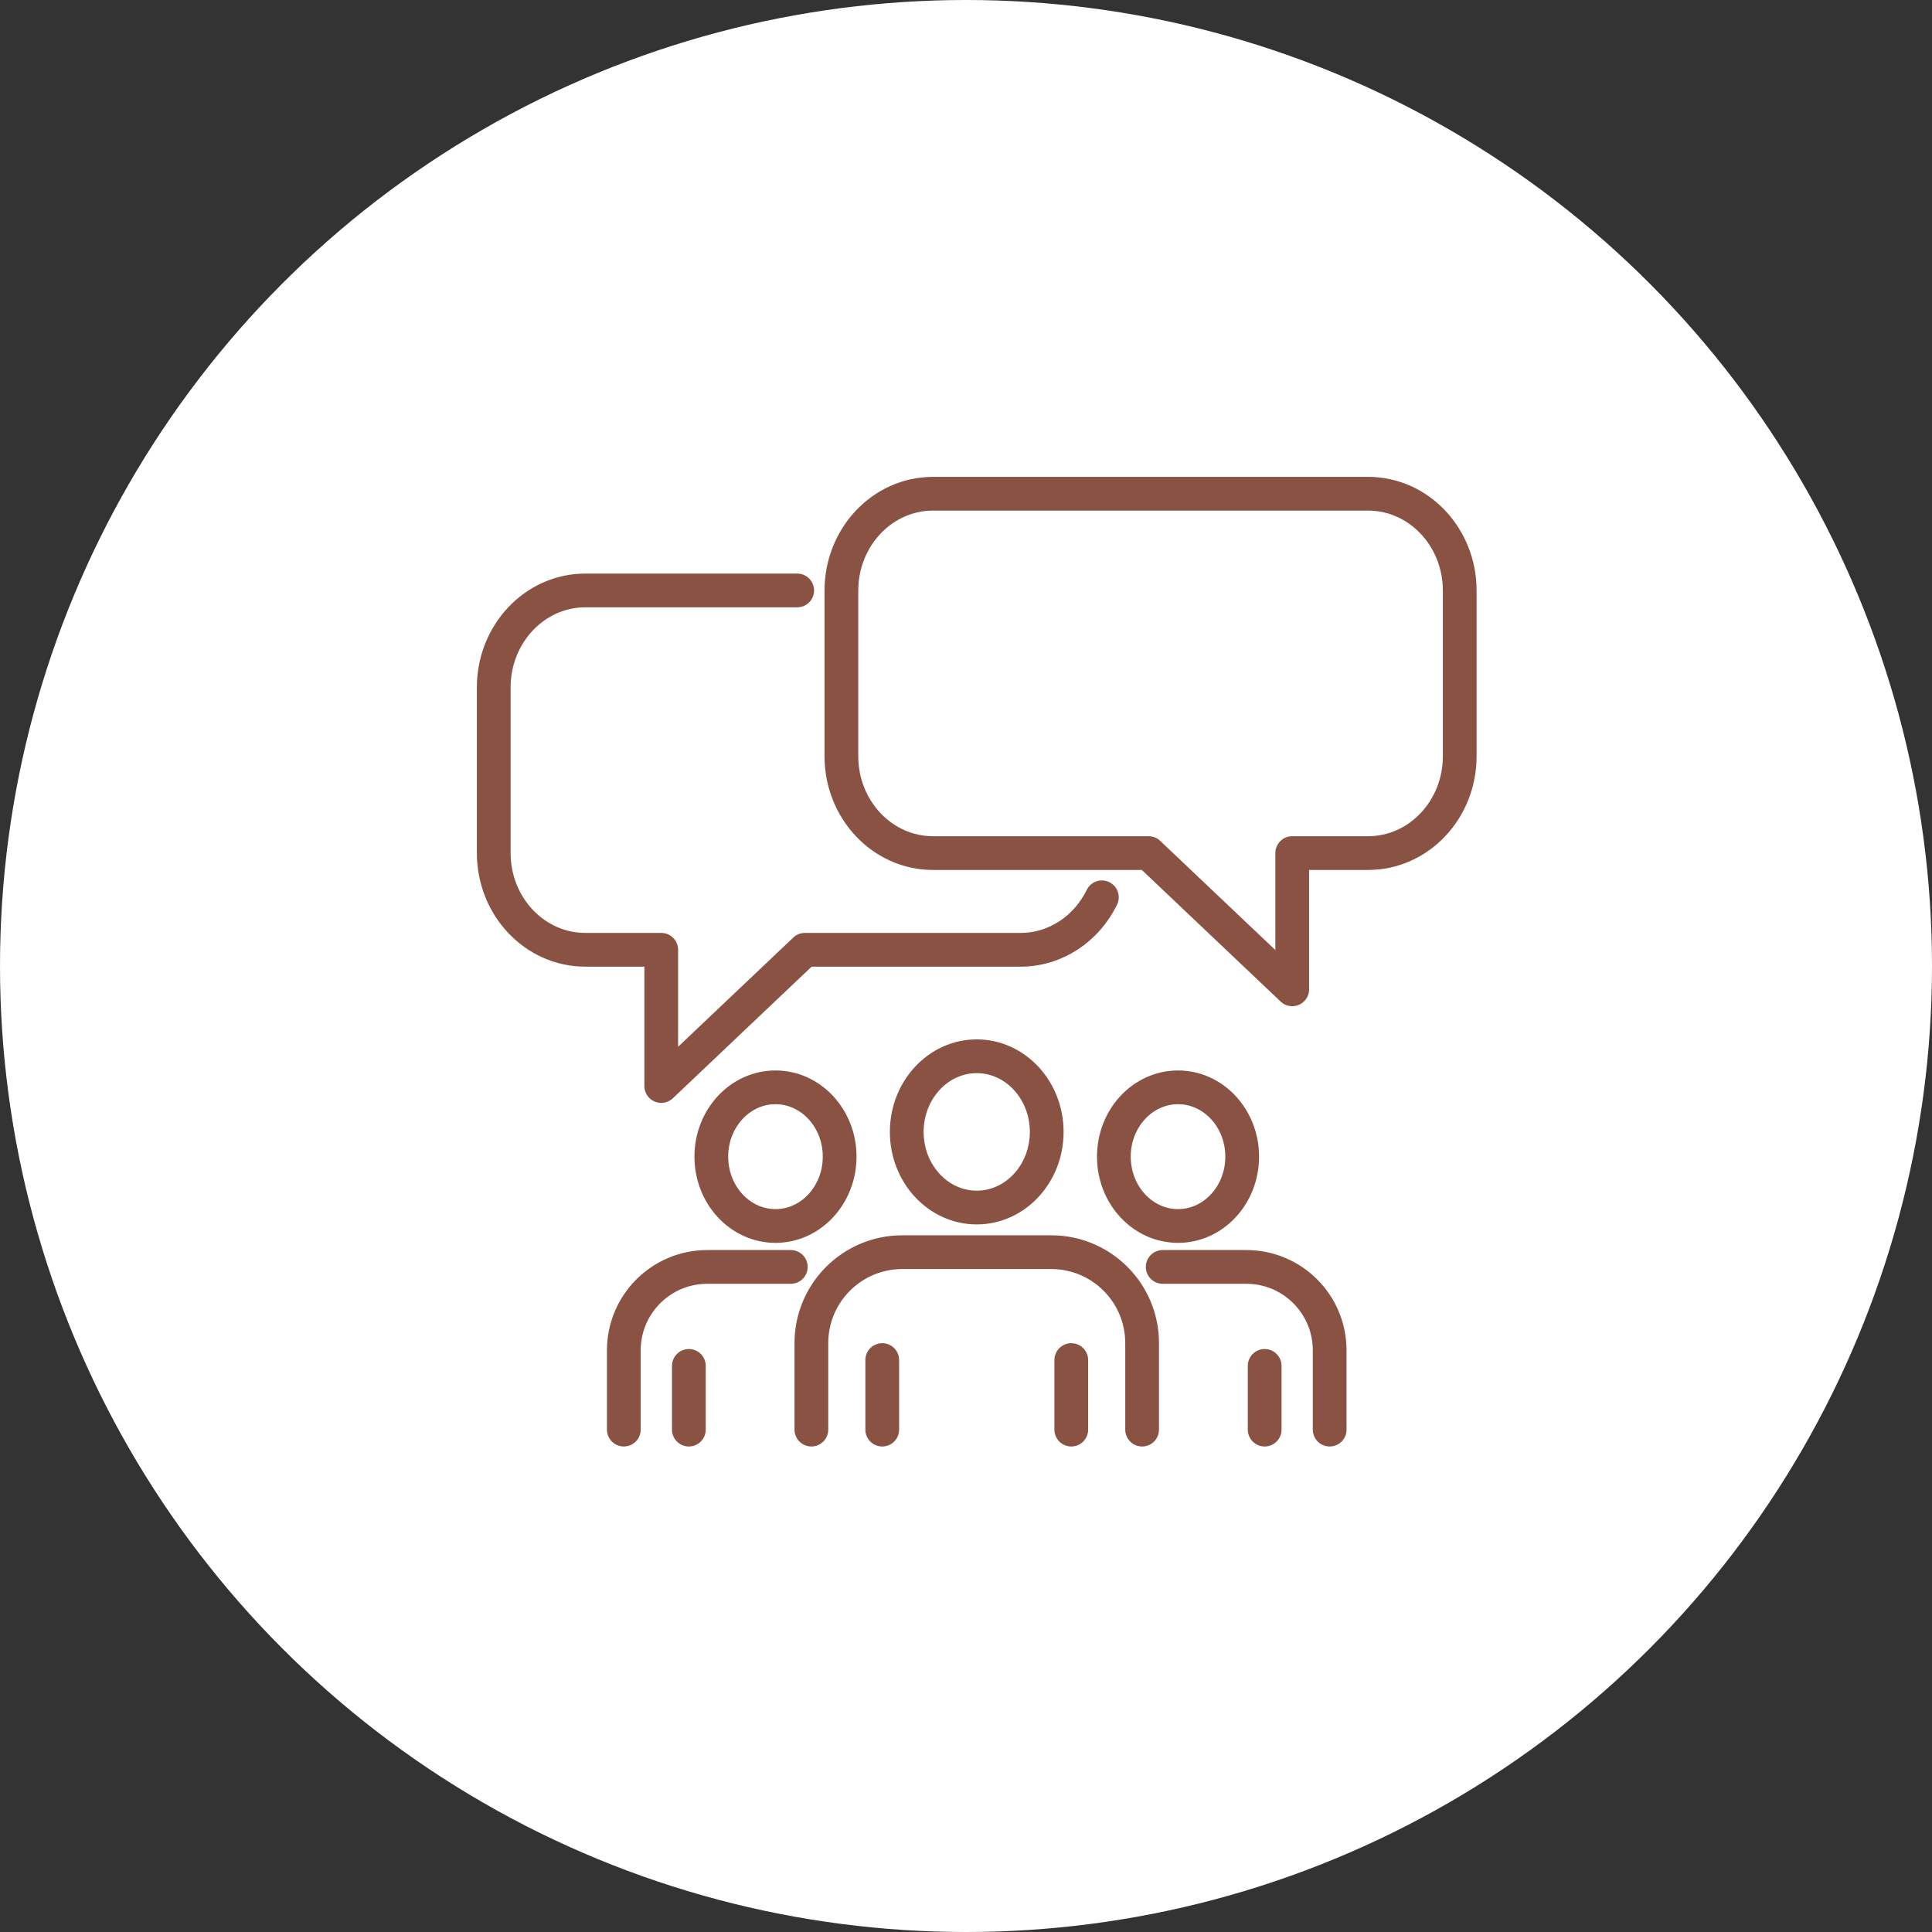
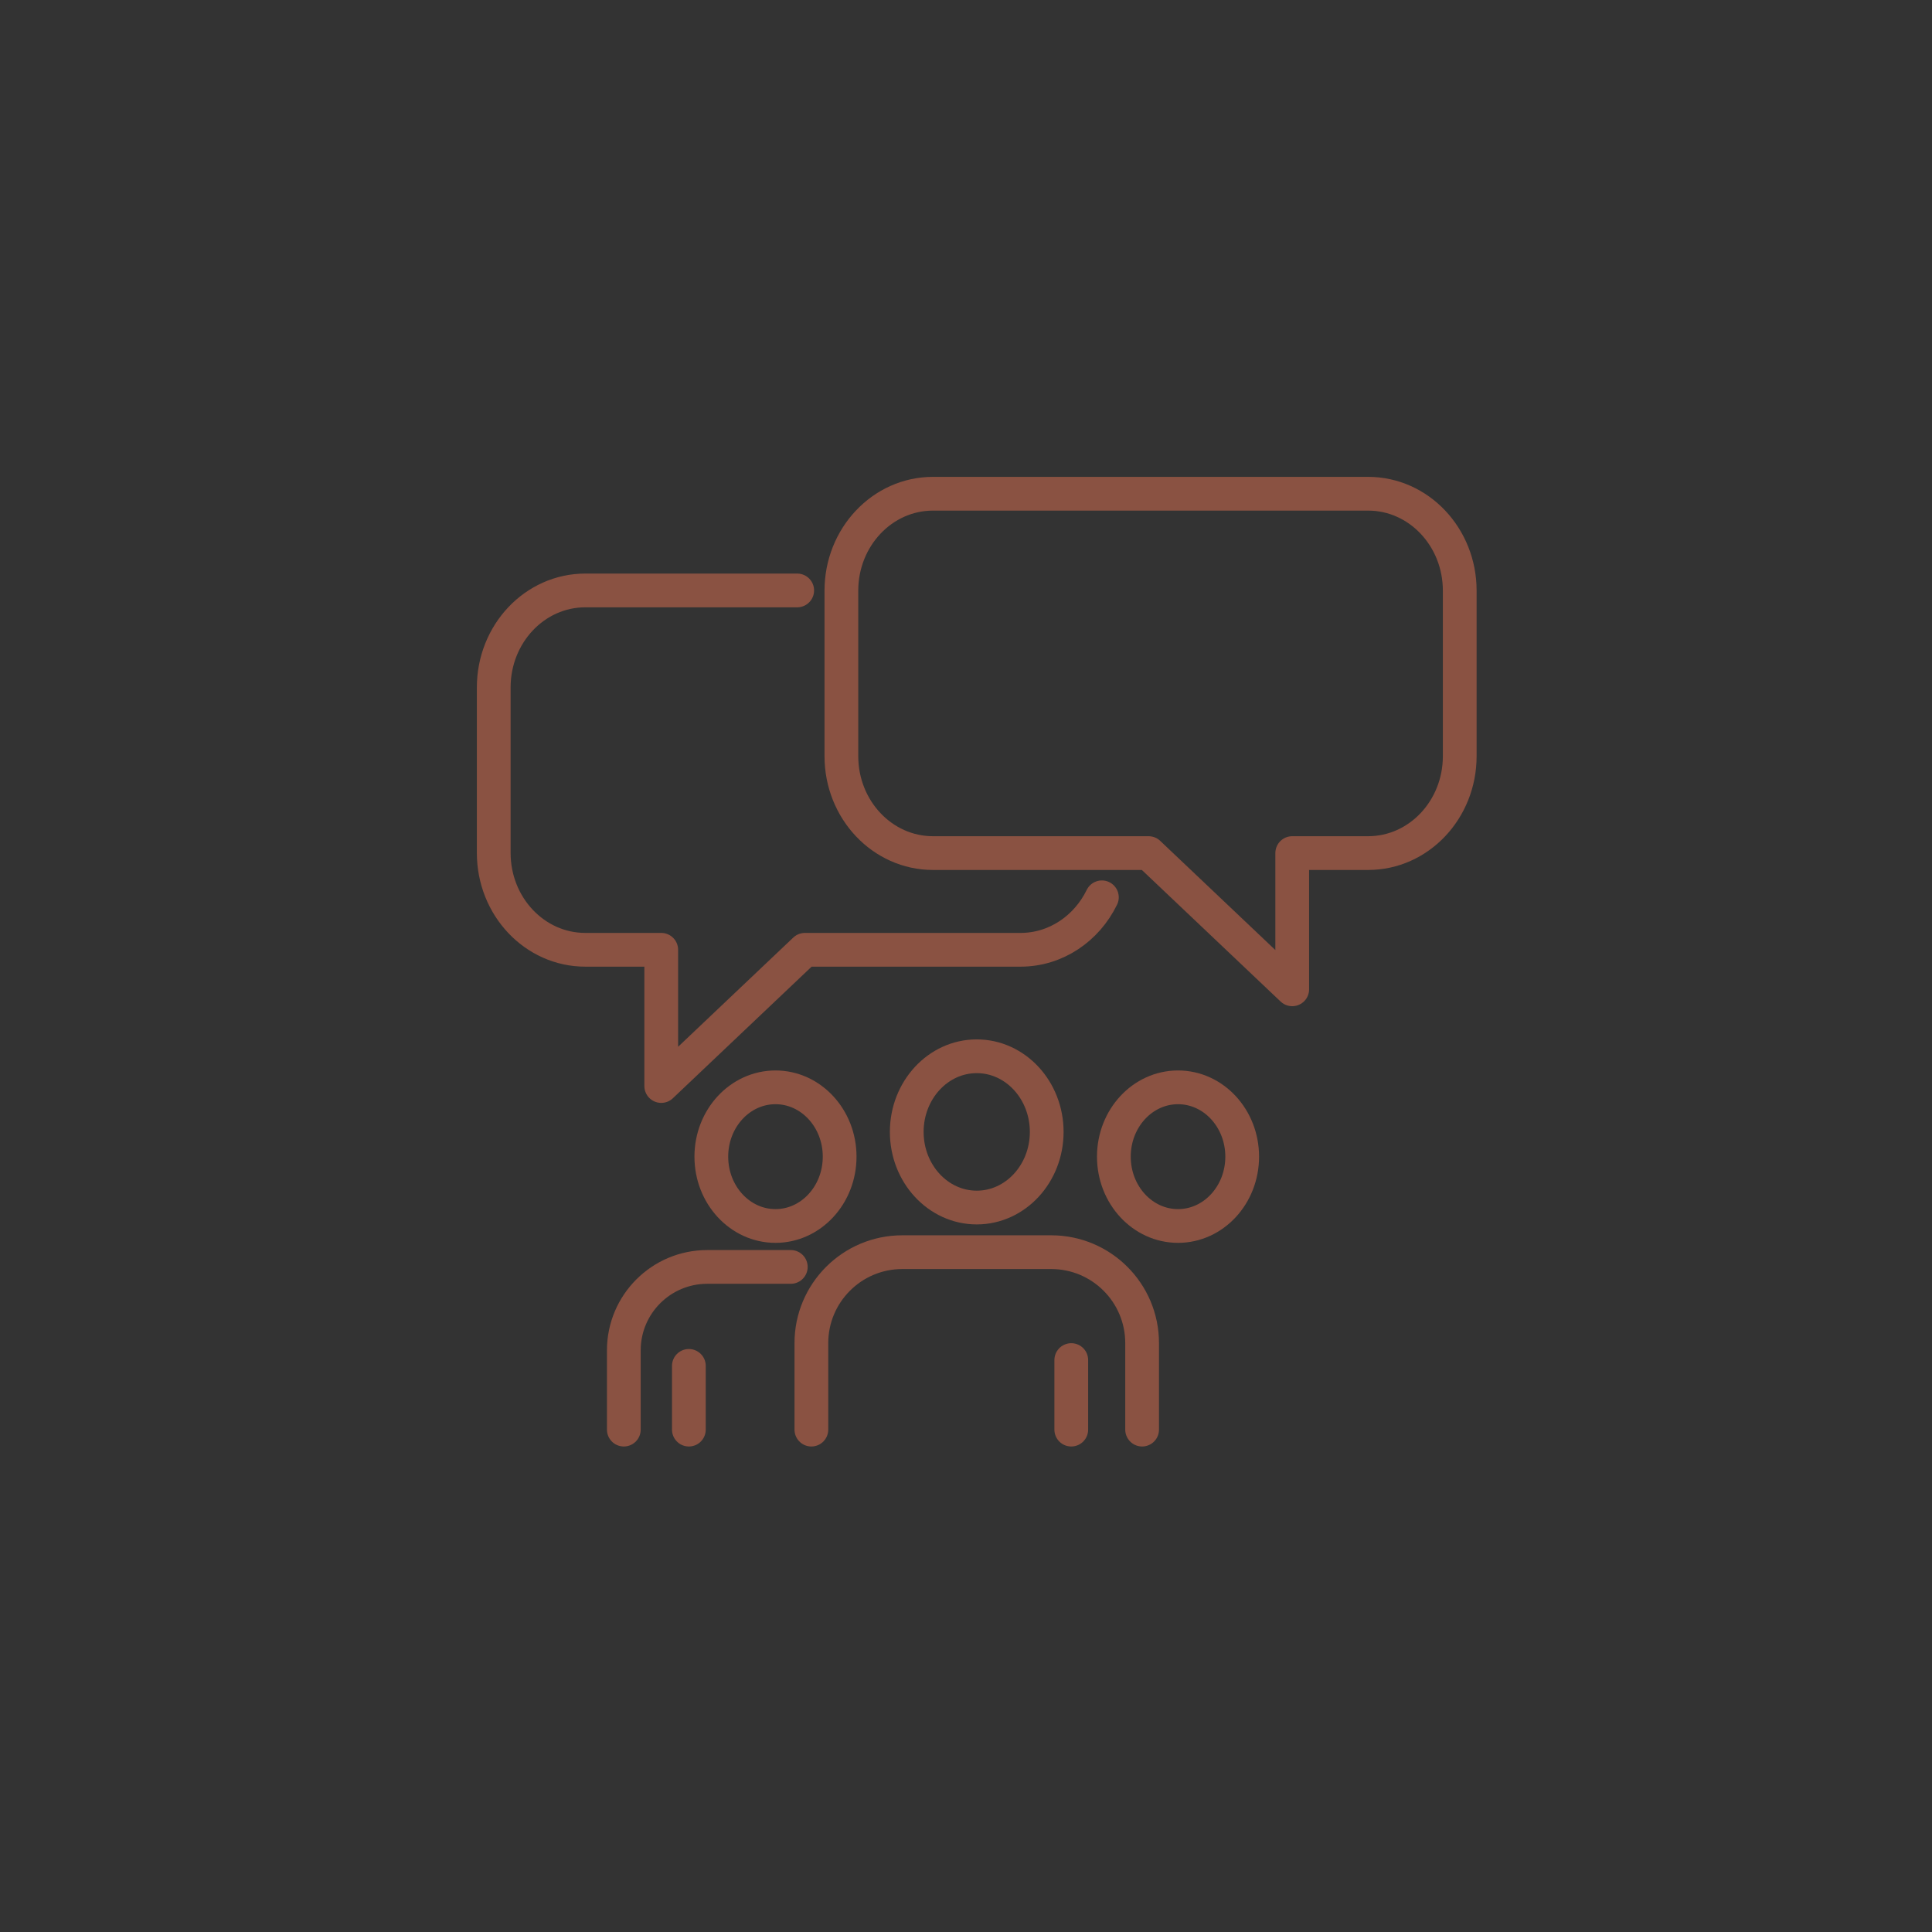
<svg xmlns="http://www.w3.org/2000/svg" width="90" height="90" viewBox="0 0 90 90" fill="none">
  <rect x="0" y="0" width="90" height="90" fill="#333333" stroke="none" />
-   <circle cx="45" cy="45" r="45" fill="white" />
  <path d="M36.125 57.111C37.775 57.111 39.114 55.665 39.114 53.881C39.114 52.098 37.775 50.652 36.125 50.652C34.474 50.652 33.136 52.098 33.136 53.881C33.136 55.665 34.474 57.111 36.125 57.111Z" stroke="#8A5242" stroke-width="1.572" stroke-linecap="round" stroke-linejoin="round" />
  <path d="M29.06 66.597V62.905C29.06 60.76 30.799 59.018 32.947 59.018H36.838" stroke="#8A5242" stroke-width="1.572" stroke-linecap="round" stroke-linejoin="round" />
  <path d="M32.09 66.597V63.628" stroke="#8A5242" stroke-width="1.572" stroke-linecap="round" stroke-linejoin="round" />
  <path d="M54.877 57.111C56.528 57.111 57.866 55.665 57.866 53.881C57.866 52.098 56.528 50.652 54.877 50.652C53.226 50.652 51.888 52.098 51.888 53.881C51.888 55.665 53.226 57.111 54.877 57.111Z" stroke="#8A5242" stroke-width="1.572" stroke-linecap="round" stroke-linejoin="round" />
-   <path d="M54.163 59.018H58.06C60.202 59.018 61.941 60.757 61.941 62.902V66.597" stroke="#8A5242" stroke-width="1.572" stroke-linecap="round" stroke-linejoin="round" />
-   <path d="M58.913 66.597V63.628" stroke="#8A5242" stroke-width="1.572" stroke-linecap="round" stroke-linejoin="round" />
  <path d="M42.24 52.729C42.24 54.674 43.7 56.252 45.5 56.252C47.3 56.252 48.76 54.674 48.76 52.729C48.76 50.783 47.3 49.205 45.5 49.205C43.7 49.205 42.24 50.783 42.24 52.729Z" stroke="#8A5242" stroke-width="1.572" stroke-linecap="round" stroke-linejoin="round" />
  <path d="M37.797 66.597V62.567C37.797 60.228 39.694 58.331 42.033 58.331H48.97C51.307 58.331 53.204 60.225 53.204 62.565V66.597" stroke="#8A5242" stroke-width="1.572" stroke-linecap="round" stroke-linejoin="round" />
-   <path d="M41.098 66.597V63.357" stroke="#8A5242" stroke-width="1.572" stroke-linecap="round" stroke-linejoin="round" />
  <path d="M49.904 66.597V63.357" stroke="#8A5242" stroke-width="1.572" stroke-linecap="round" stroke-linejoin="round" />
  <path d="M37.137 27.505H27.267C24.91 27.505 23 29.528 23 32.023V39.732C23 42.225 24.91 44.245 27.267 44.245H30.803V50.591L37.495 44.245H47.538C49.19 44.245 50.621 43.253 51.33 41.8" stroke="#8A5242" stroke-width="1.572" stroke-linecap="round" stroke-linejoin="round" />
  <path d="M43.462 23H63.733C66.09 23 68 25.023 68 27.515V35.224C68 37.717 66.09 39.74 63.733 39.74H60.197V46.086L53.505 39.74H43.462C41.105 39.74 39.195 37.717 39.195 35.224V27.515C39.195 25.023 41.105 23 43.462 23Z" stroke="#8A5242" stroke-width="1.572" stroke-linecap="round" stroke-linejoin="round" />
</svg>